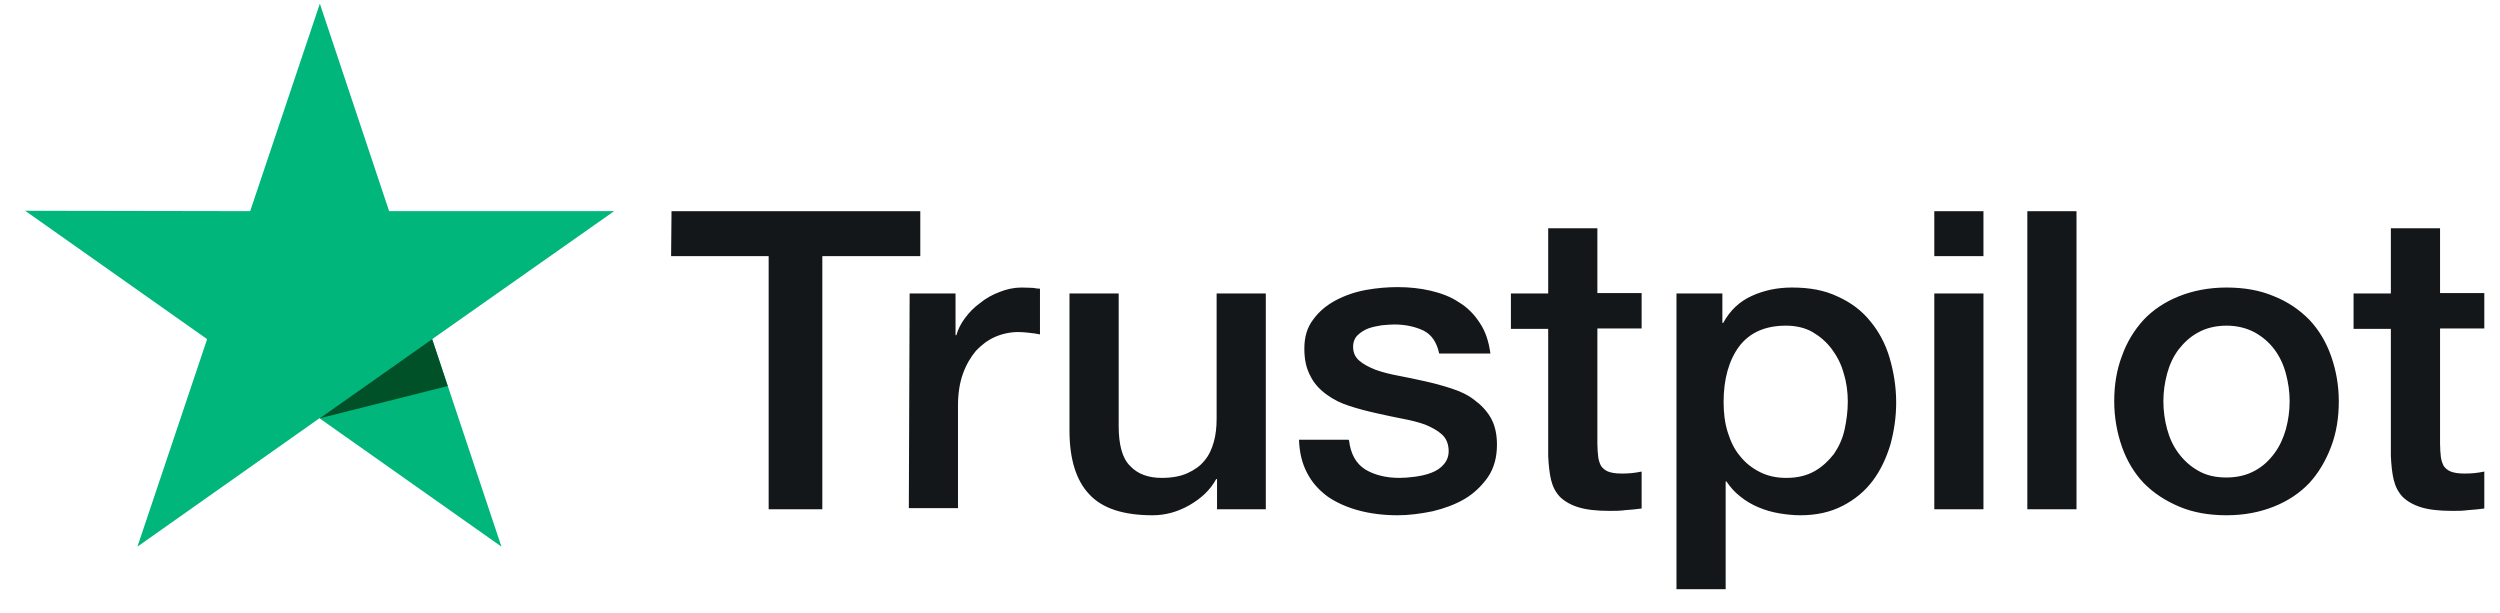
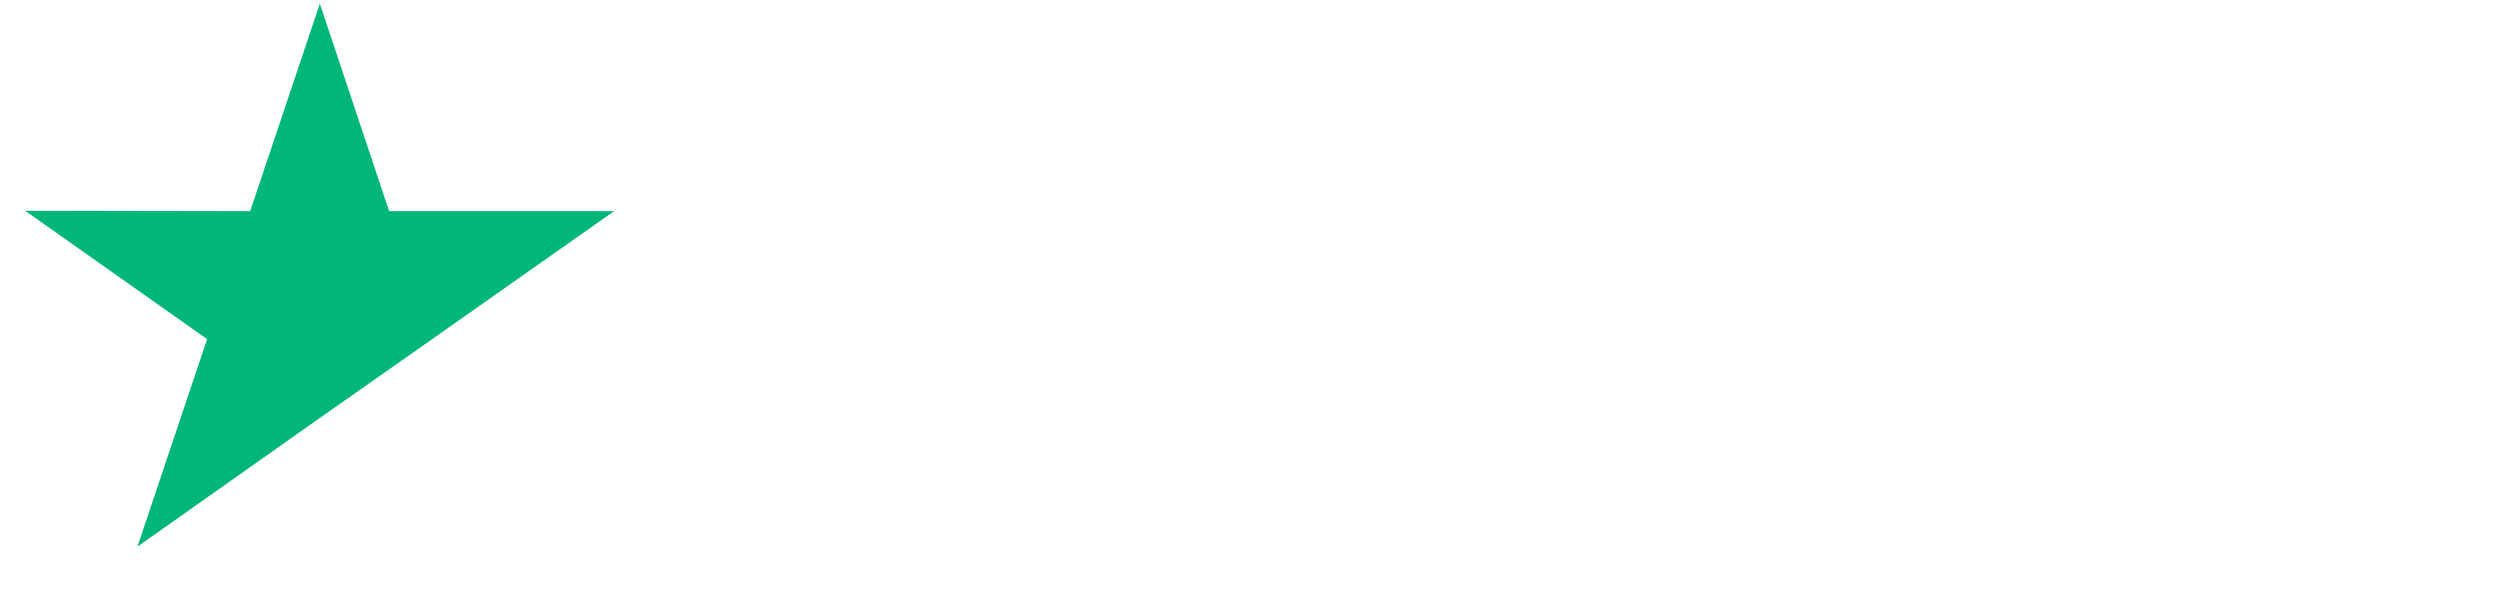
<svg xmlns="http://www.w3.org/2000/svg" width="102" height="25" viewBox="0 0 102 25" fill="none">
  <g clip-path="url(#clip0_1_5037)">
-     <path d="M27.398 8.617H37.548V10.45H33.551V20.779H31.361V10.45H27.381L27.398 8.617ZM37.113 11.974H38.986V13.677H39.02C39.086 13.433 39.203 13.206 39.371 12.979C39.538 12.752 39.739 12.541 39.989 12.363C40.224 12.168 40.491 12.023 40.792 11.909C41.076 11.796 41.377 11.731 41.678 11.731C41.913 11.731 42.08 11.747 42.163 11.747C42.247 11.763 42.347 11.779 42.431 11.779V13.644C42.297 13.612 42.147 13.596 41.996 13.579C41.846 13.563 41.712 13.547 41.561 13.547C41.227 13.547 40.909 13.612 40.608 13.742C40.307 13.871 40.056 14.066 39.822 14.309C39.605 14.569 39.421 14.877 39.287 15.25C39.153 15.623 39.086 16.06 39.086 16.547V20.731H37.08L37.113 11.974ZM51.628 20.779H49.655V19.547H49.621C49.371 20.001 49.003 20.341 48.518 20.617C48.033 20.893 47.531 21.023 47.029 21.023C45.842 21.023 44.973 20.747 44.438 20.163C43.902 19.596 43.635 18.72 43.635 17.569V11.974H45.642V17.374C45.642 18.152 45.792 18.704 46.11 19.012C46.411 19.336 46.846 19.498 47.397 19.498C47.816 19.498 48.166 19.433 48.451 19.304C48.735 19.174 48.969 19.012 49.136 18.801C49.32 18.59 49.438 18.331 49.521 18.039C49.605 17.747 49.638 17.423 49.638 17.082V11.974H51.645V20.779H51.628ZM55.039 17.958C55.106 18.525 55.324 18.914 55.708 19.158C56.093 19.385 56.561 19.498 57.096 19.498C57.28 19.498 57.497 19.482 57.732 19.45C57.966 19.417 58.2 19.369 58.401 19.288C58.618 19.206 58.785 19.093 58.919 18.931C59.053 18.768 59.12 18.574 59.103 18.331C59.086 18.087 59.003 17.877 58.819 17.715C58.635 17.552 58.417 17.439 58.15 17.325C57.882 17.228 57.564 17.147 57.213 17.082C56.862 17.017 56.511 16.936 56.143 16.855C55.775 16.774 55.407 16.677 55.056 16.563C54.705 16.45 54.404 16.304 54.12 16.093C53.852 15.898 53.618 15.655 53.468 15.347C53.3 15.039 53.217 14.682 53.217 14.228C53.217 13.742 53.334 13.352 53.585 13.028C53.819 12.704 54.136 12.444 54.504 12.25C54.872 12.055 55.29 11.909 55.742 11.828C56.193 11.747 56.628 11.714 57.029 11.714C57.497 11.714 57.949 11.763 58.367 11.86C58.785 11.958 59.186 12.104 59.521 12.331C59.872 12.541 60.156 12.833 60.374 13.174C60.608 13.514 60.742 13.936 60.809 14.423H58.718C58.618 13.952 58.401 13.644 58.066 13.482C57.715 13.32 57.33 13.239 56.879 13.239C56.745 13.239 56.561 13.255 56.377 13.271C56.176 13.304 56.009 13.336 55.825 13.401C55.658 13.466 55.508 13.563 55.39 13.677C55.274 13.79 55.207 13.952 55.207 14.147C55.207 14.39 55.29 14.569 55.457 14.714C55.625 14.86 55.842 14.974 56.126 15.088C56.394 15.185 56.712 15.266 57.063 15.331C57.414 15.396 57.782 15.477 58.15 15.558C58.518 15.639 58.869 15.736 59.22 15.85C59.571 15.963 59.889 16.109 60.156 16.32C60.424 16.515 60.658 16.758 60.825 17.05C60.992 17.341 61.076 17.715 61.076 18.136C61.076 18.655 60.959 19.093 60.708 19.466C60.457 19.823 60.139 20.131 59.755 20.358C59.37 20.585 58.919 20.747 58.451 20.86C57.966 20.958 57.497 21.023 57.029 21.023C56.461 21.023 55.925 20.958 55.441 20.828C54.956 20.698 54.521 20.504 54.17 20.261C53.819 20.001 53.534 19.693 53.334 19.304C53.133 18.931 53.016 18.477 52.999 17.942H55.023V17.958H55.039ZM61.645 11.974H63.166V9.314H65.173V11.958H66.979V13.401H65.173V18.104C65.173 18.314 65.19 18.477 65.207 18.639C65.223 18.785 65.273 18.914 65.324 19.012C65.39 19.109 65.491 19.19 65.608 19.239C65.742 19.288 65.909 19.32 66.143 19.32C66.277 19.32 66.427 19.32 66.561 19.304C66.695 19.288 66.845 19.271 66.979 19.239V20.747C66.762 20.779 66.544 20.796 66.327 20.812C66.109 20.844 65.909 20.844 65.675 20.844C65.139 20.844 64.722 20.796 64.404 20.698C64.086 20.601 63.835 20.455 63.651 20.277C63.467 20.082 63.35 19.855 63.283 19.579C63.217 19.304 63.183 18.963 63.166 18.606V13.417H61.645V11.941V11.974ZM68.384 11.974H70.273V13.174H70.307C70.591 12.655 70.976 12.298 71.477 12.071C71.979 11.844 72.514 11.731 73.116 11.731C73.835 11.731 74.454 11.844 74.989 12.104C75.524 12.347 75.959 12.671 76.31 13.109C76.661 13.531 76.929 14.033 77.096 14.601C77.263 15.168 77.364 15.785 77.364 16.417C77.364 17.017 77.28 17.585 77.129 18.136C76.962 18.687 76.728 19.19 76.41 19.612C76.093 20.033 75.691 20.374 75.19 20.633C74.688 20.893 74.119 21.023 73.45 21.023C73.166 21.023 72.865 20.99 72.581 20.942C72.296 20.893 72.012 20.812 71.745 20.698C71.477 20.585 71.226 20.439 71.009 20.261C70.775 20.082 70.591 19.871 70.441 19.644H70.407V24.039H68.4V11.974H68.384ZM75.39 16.385C75.39 15.996 75.34 15.606 75.223 15.233C75.123 14.86 74.955 14.536 74.738 14.244C74.521 13.952 74.253 13.725 73.952 13.547C73.634 13.368 73.267 13.287 72.865 13.287C72.029 13.287 71.394 13.563 70.959 14.131C70.541 14.698 70.323 15.46 70.323 16.401C70.323 16.855 70.374 17.26 70.491 17.633C70.608 18.006 70.758 18.331 70.992 18.606C71.21 18.882 71.477 19.093 71.795 19.255C72.113 19.417 72.464 19.498 72.882 19.498C73.35 19.498 73.718 19.401 74.036 19.223C74.353 19.044 74.604 18.801 74.822 18.525C75.022 18.233 75.173 17.909 75.257 17.536C75.34 17.147 75.39 16.774 75.39 16.385ZM78.919 8.617H80.925V10.45H78.919V8.617ZM78.919 11.974H80.925V20.779H78.919V11.974ZM82.715 8.617H84.721V20.779H82.715V8.617ZM90.841 21.023C90.123 21.023 89.47 20.909 88.902 20.666C88.333 20.423 87.865 20.114 87.464 19.709C87.079 19.304 86.778 18.801 86.577 18.233C86.377 17.666 86.26 17.033 86.26 16.369C86.26 15.704 86.36 15.088 86.577 14.52C86.778 13.952 87.079 13.466 87.464 13.044C87.848 12.639 88.333 12.315 88.902 12.088C89.47 11.86 90.123 11.731 90.841 11.731C91.561 11.731 92.213 11.844 92.781 12.088C93.35 12.315 93.818 12.639 94.219 13.044C94.604 13.45 94.905 13.952 95.106 14.52C95.306 15.088 95.423 15.704 95.423 16.369C95.423 17.05 95.323 17.666 95.106 18.233C94.888 18.801 94.604 19.288 94.219 19.709C93.835 20.114 93.35 20.439 92.781 20.666C92.213 20.893 91.577 21.023 90.841 21.023ZM90.841 19.482C91.276 19.482 91.678 19.385 91.995 19.206C92.33 19.028 92.581 18.785 92.798 18.493C93.015 18.201 93.166 17.86 93.266 17.504C93.366 17.131 93.417 16.758 93.417 16.369C93.417 15.996 93.366 15.623 93.266 15.25C93.166 14.877 93.015 14.552 92.798 14.26C92.581 13.969 92.313 13.742 91.995 13.563C91.661 13.385 91.276 13.287 90.841 13.287C90.407 13.287 90.005 13.385 89.688 13.563C89.353 13.742 89.102 13.985 88.885 14.26C88.668 14.552 88.517 14.877 88.417 15.25C88.317 15.623 88.266 15.996 88.266 16.369C88.266 16.758 88.317 17.131 88.417 17.504C88.517 17.877 88.668 18.201 88.885 18.493C89.102 18.785 89.37 19.028 89.688 19.206C90.022 19.401 90.407 19.482 90.841 19.482ZM96.025 11.974H97.547V9.314H99.554V11.958H101.36V13.401H99.554V18.104C99.554 18.314 99.57 18.477 99.587 18.639C99.604 18.785 99.654 18.914 99.704 19.012C99.771 19.109 99.871 19.19 99.989 19.239C100.122 19.288 100.289 19.32 100.524 19.32C100.657 19.32 100.808 19.32 100.942 19.304C101.075 19.288 101.226 19.271 101.36 19.239V20.747C101.142 20.779 100.925 20.796 100.708 20.812C100.49 20.844 100.289 20.844 100.055 20.844C99.52 20.844 99.102 20.796 98.784 20.698C98.467 20.601 98.216 20.455 98.032 20.277C97.848 20.082 97.731 19.855 97.664 19.579C97.597 19.304 97.564 18.963 97.547 18.606V13.417H96.025V11.941V11.974Z" fill="#14171A" />
-     <path d="M25.056 8.615H15.876L13.05 0.15L10.207 8.615L1.026 8.599L8.451 13.837L5.608 22.302L13.033 17.064L20.458 22.302L17.632 13.837L25.056 8.615Z" fill="#00B67A" />
-     <path d="M18.267 15.751L17.632 13.838L13.05 17.065L18.267 15.751Z" fill="#005128" />
+     <path d="M25.056 8.615H15.876L13.05 0.15L10.207 8.615L1.026 8.599L8.451 13.837L5.608 22.302L13.033 17.064L17.632 13.837L25.056 8.615Z" fill="#00B67A" />
  </g>
  <defs>
    <clipPath id="clip0_1_5037">
      <rect width="100.5" height="24" fill="white" transform="translate(0.943 0.07)" />
    </clipPath>
  </defs>
</svg>